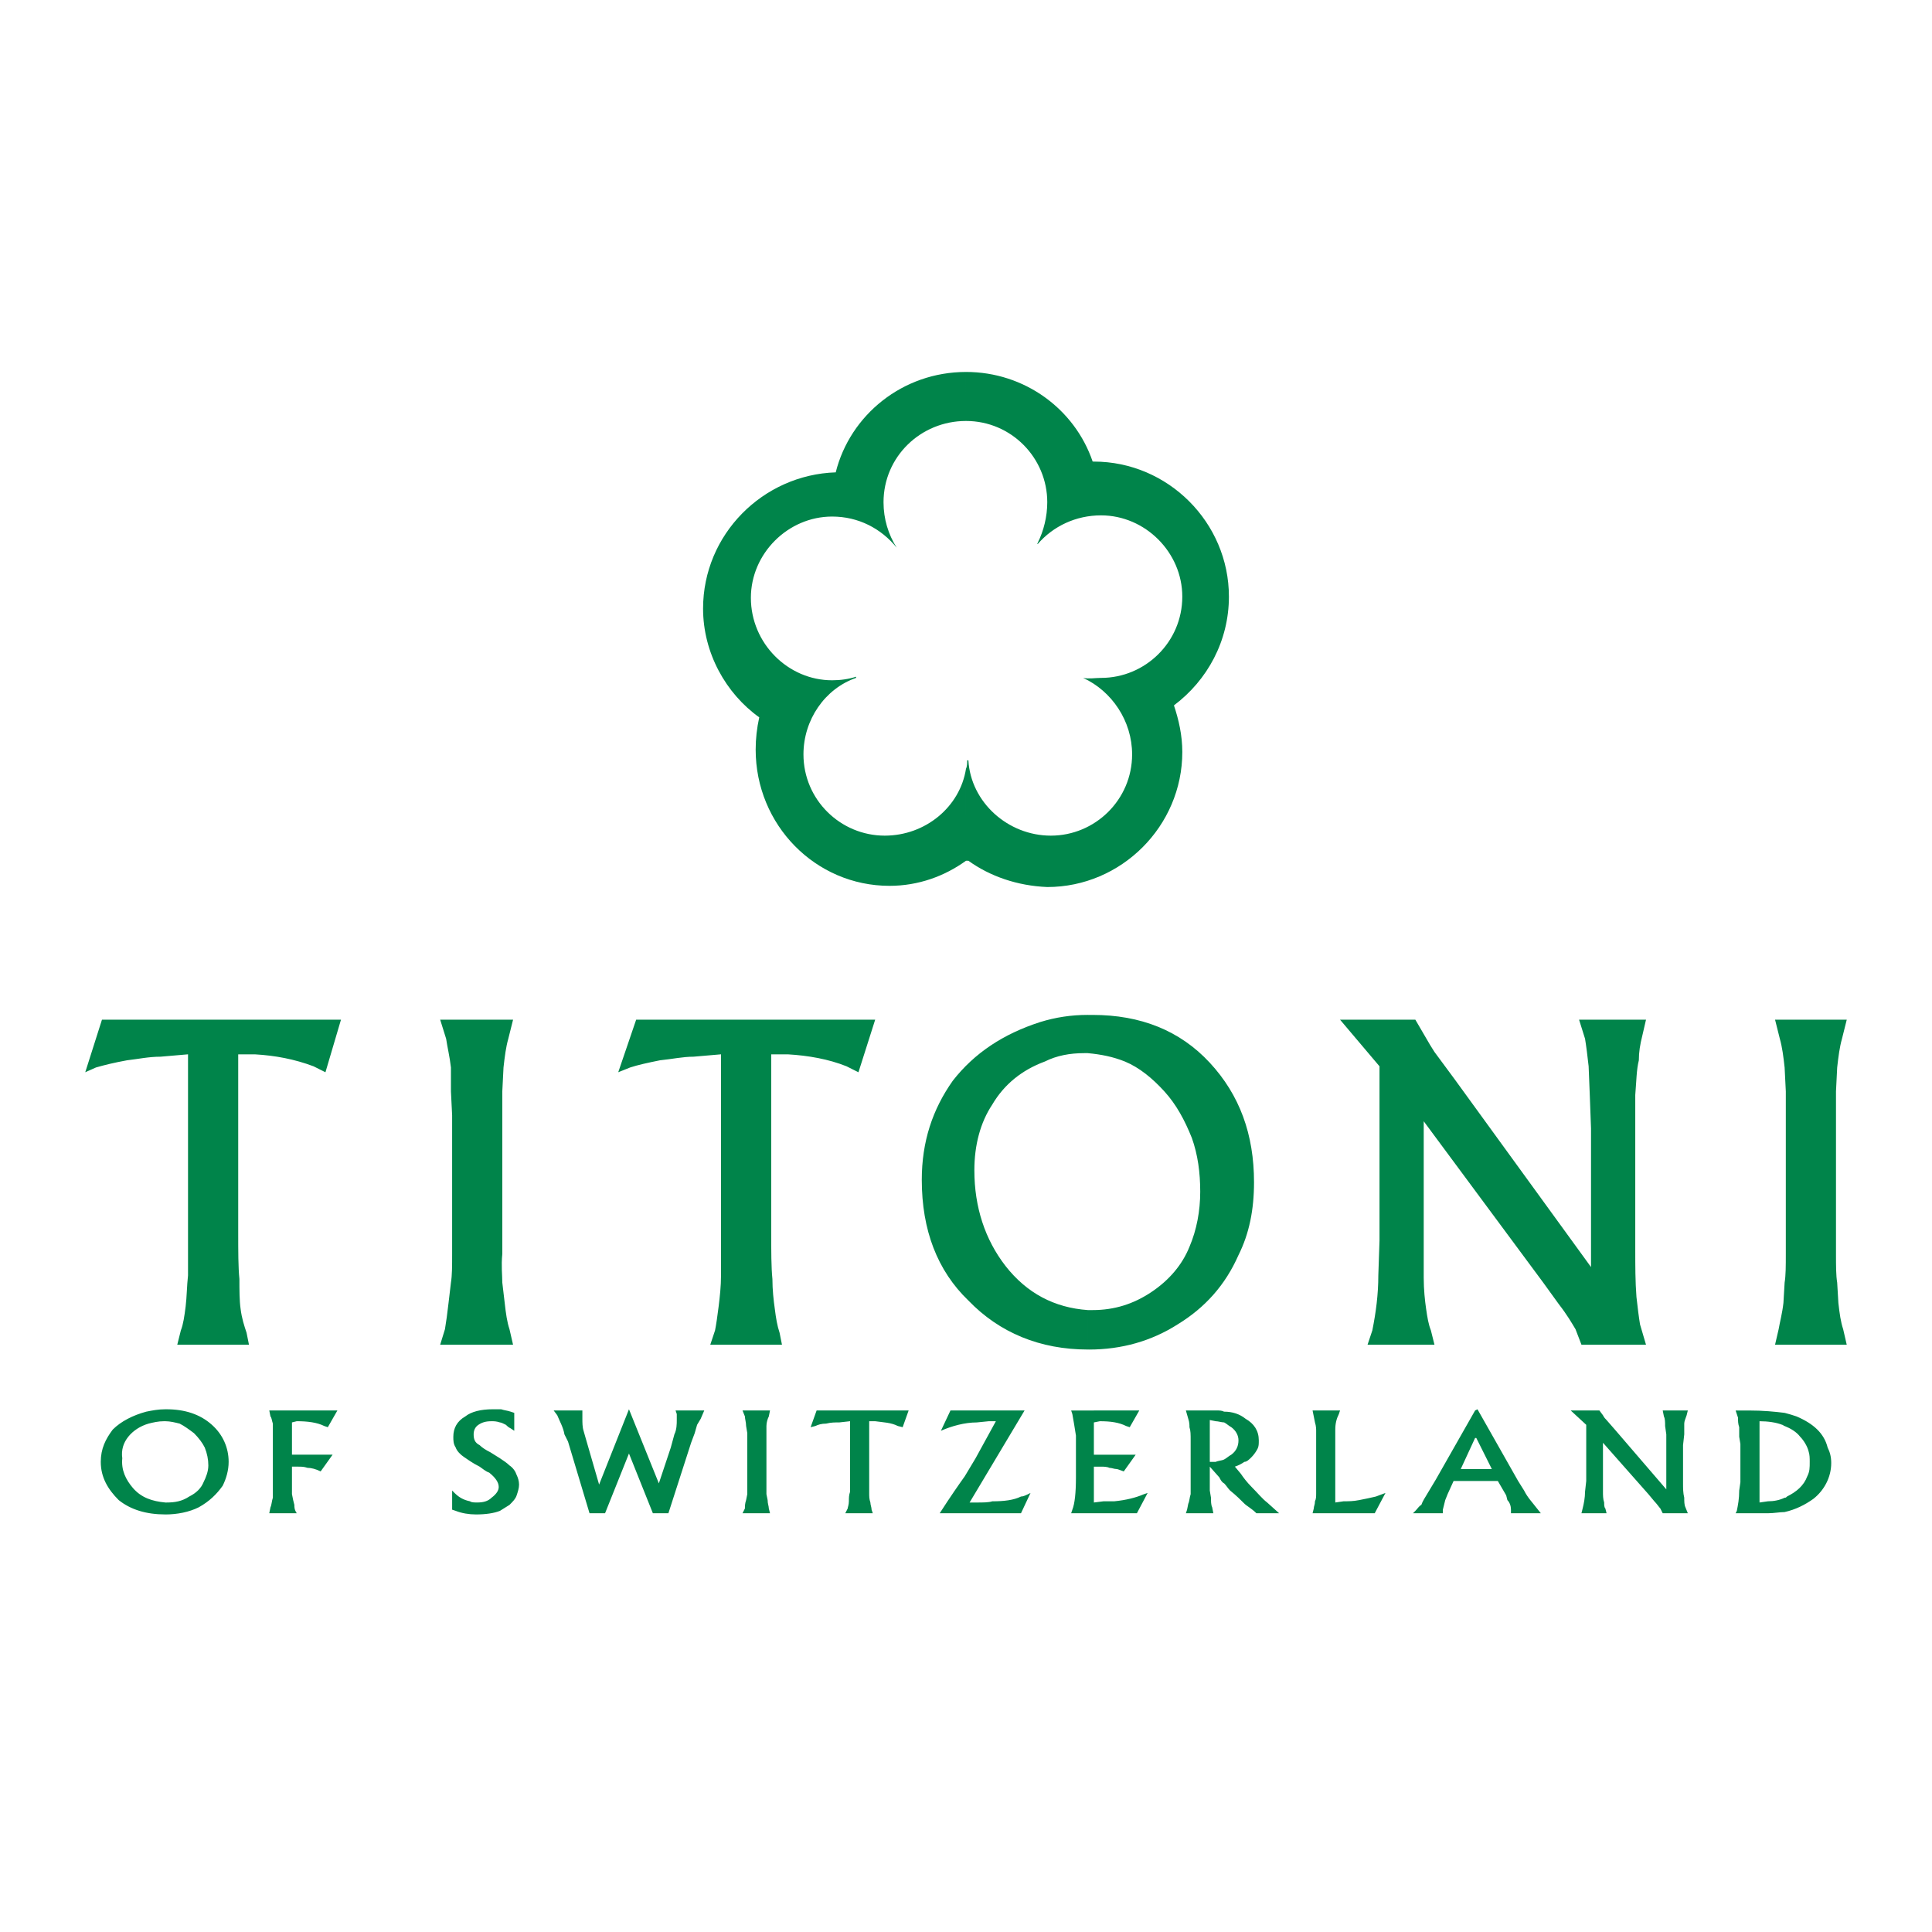
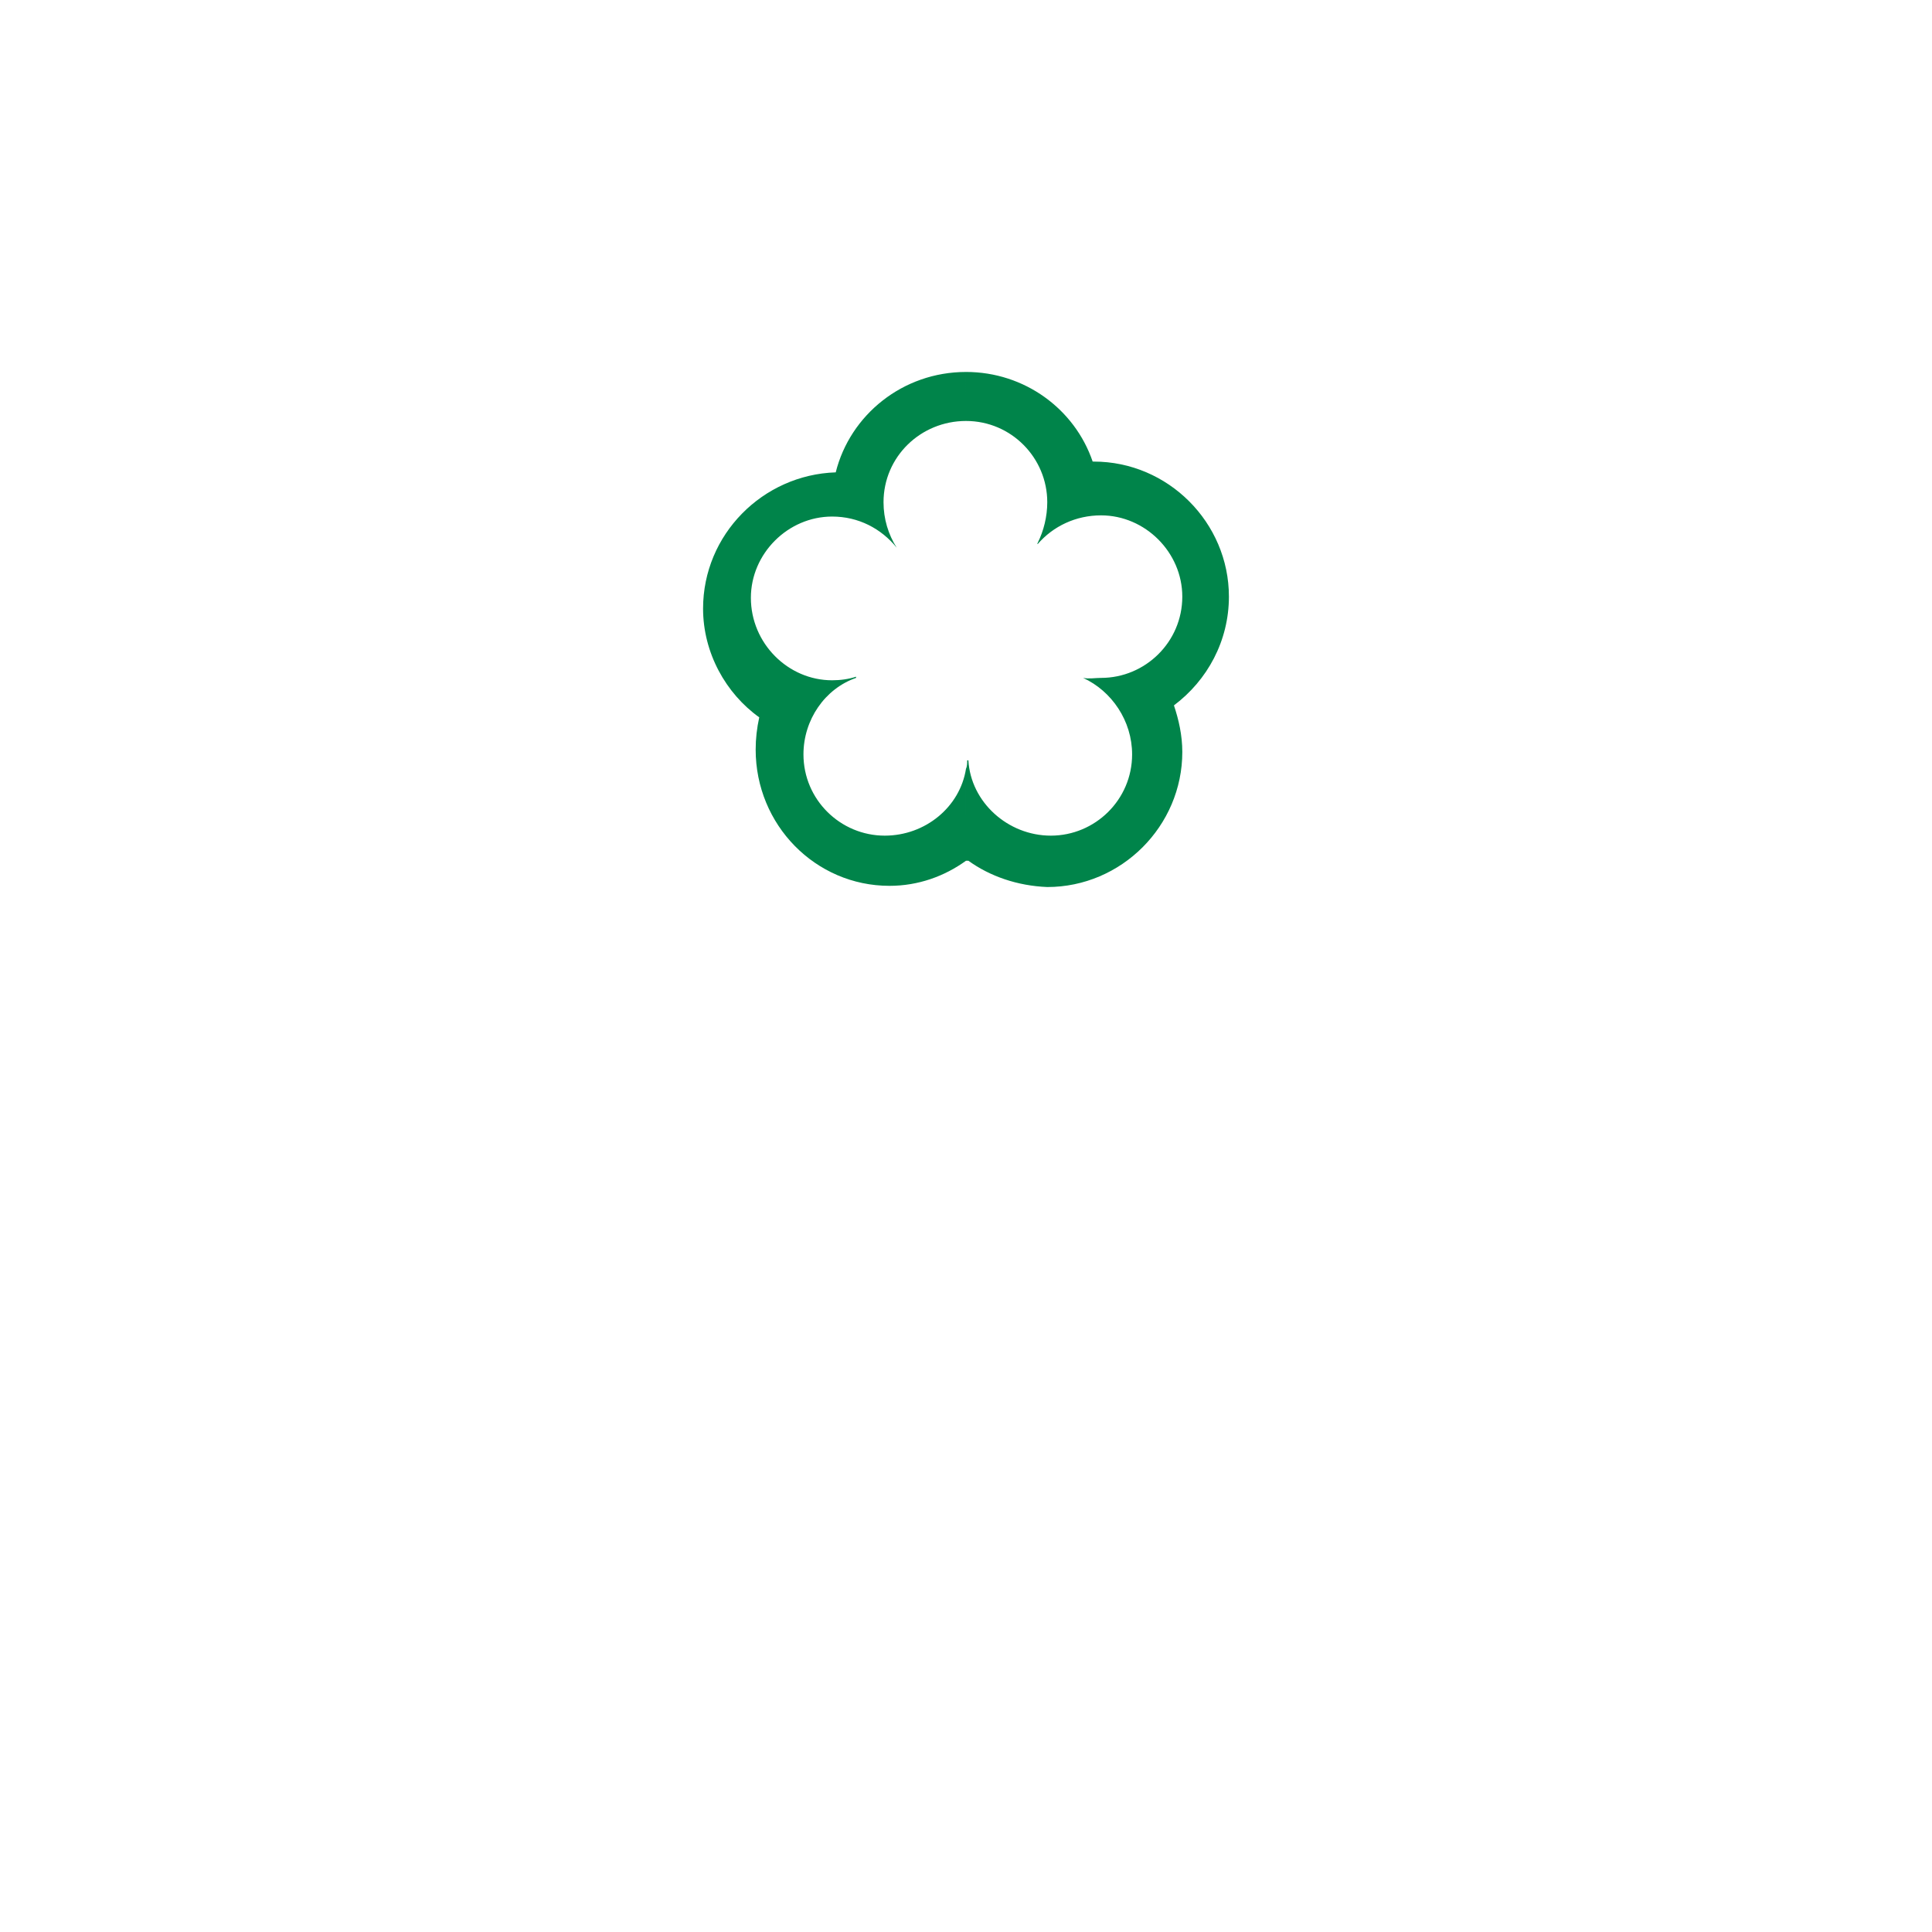
<svg xmlns="http://www.w3.org/2000/svg" version="1.0" id="Layer_1" x="0px" y="0px" width="192.756px" height="192.756px" viewBox="0 0 192.756 192.756" enable-background="new 0 0 192.756 192.756" xml:space="preserve">
  <g>
-     <polygon fill-rule="evenodd" clip-rule="evenodd" fill="#FFFFFF" points="0,0 192.756,0 192.756,192.756 0,192.756 0,0  " />
-     <path fill-rule="evenodd" clip-rule="evenodd" fill="#00844A" d="M108.539,134.642v-3.935c0.12,0,0.358,0,0.478,0   c2.146,0,4.054-0.596,5.843-1.788c1.788-1.192,3.1-2.742,3.815-4.531c0.715-1.669,1.072-3.576,1.072-5.484   c0-1.907-0.238-3.695-0.834-5.365c-0.716-1.788-1.55-3.339-2.743-4.65c-1.191-1.312-2.504-2.384-3.935-2.98   c-1.192-0.478-2.384-0.715-3.696-0.835v-3.815c0.12,0,0.358,0,0.478,0c4.77,0,8.704,1.551,11.685,4.77   c2.981,3.22,4.412,7.154,4.412,11.923c0,2.743-0.477,5.127-1.551,7.273c-1.312,2.98-3.338,5.246-6.081,6.916   c-2.622,1.669-5.604,2.503-8.822,2.503C108.539,134.642,108.539,134.642,108.539,134.642L108.539,134.642L108.539,134.642z    M141.209,101.734l0.835,1.431c0.477,0.835,0.834,1.431,1.073,1.788l2.026,2.742l13.593,18.72v-13.831l-0.119-3.219l-0.119-2.981   c-0.119-1.073-0.238-2.026-0.357-2.742l-0.597-1.907h6.678l-0.358,1.55c-0.238,0.954-0.357,1.669-0.357,2.504   c-0.238,0.953-0.238,2.027-0.357,3.458v3.457v11.924c0,1.669,0,3.219,0.119,4.77c0.119,1.072,0.238,2.026,0.357,2.742l0.597,2.026   h-6.439l-0.596-1.55c-0.357-0.597-0.835-1.431-1.669-2.504l-1.551-2.146l-11.923-16.097v11.923v3.696   c0,1.192,0.119,2.266,0.239,3.101c0.118,0.834,0.237,1.55,0.477,2.146l0.357,1.431h-6.678l0.478-1.431   c0.357-1.788,0.597-3.577,0.597-5.484l0.118-3.458v-17.408l-3.935-4.649H141.209L141.209,101.734z M177.456,132.615   c0.119-0.715,0.357-1.55,0.477-2.623l0.119-2.026c0.119-0.716,0.119-1.67,0.119-2.862v-13.831v-2.385l-0.119-2.384   c-0.119-1.074-0.238-2.027-0.477-2.862l-0.477-1.907h7.153l-0.477,1.907c-0.238,0.835-0.357,1.788-0.478,2.862l-0.119,2.384v2.385   v13.831c0,1.192,0,2.146,0.119,2.862l0.12,2.026c0.119,1.073,0.238,1.908,0.477,2.623l0.357,1.55h-7.153L177.456,132.615   L177.456,132.615z M10.173,101.734H34.02l-1.55,5.246l-1.192-0.597c-1.908-0.715-3.815-1.073-5.842-1.191h-1.669v17.765   c0,1.908,0,3.458,0.119,4.65c0,1.073,0,2.146,0.119,2.981c0.12,0.953,0.357,1.669,0.596,2.384l0.239,1.192h-7.154l0.358-1.431   c0.238-0.596,0.357-1.431,0.477-2.385c0.119-0.953,0.119-2.026,0.238-3.1v-4.174v-17.884l-2.742,0.237   c-1.192,0-2.266,0.239-3.338,0.358c-1.312,0.238-2.266,0.477-3.101,0.716l-1.073,0.477L10.173,101.734L10.173,101.734z    M108.539,101.257v3.815c-0.119,0-0.237,0-0.357,0c-1.431,0-2.742,0.238-3.935,0.835c-2.266,0.834-4.054,2.266-5.246,4.292   c-1.192,1.789-1.789,4.055-1.789,6.559c0,3.695,1.074,6.915,3.1,9.538c2.146,2.742,4.889,4.173,8.227,4.411v3.935   c-4.769,0-8.822-1.669-11.923-4.888c-3.1-2.98-4.65-7.035-4.65-12.043c0-3.814,1.073-7.034,3.1-9.896   c2.146-2.743,5.008-4.65,8.704-5.843C105.32,101.495,106.87,101.257,108.539,101.257L108.539,101.257L108.539,101.257z    M44.393,132.615c0.119-0.715,0.238-1.55,0.358-2.623l0.239-2.026c0.119-0.716,0.119-1.67,0.119-2.862v-13.831l-0.119-2.385v-2.384   c-0.12-1.074-0.358-2.027-0.478-2.862l-0.596-1.907h7.273l-0.477,1.907c-0.238,0.835-0.357,1.788-0.477,2.862l-0.12,2.384v2.385   v13.831c-0.119,1.192,0,2.146,0,2.862l0.239,2.026c0.119,1.073,0.238,1.908,0.477,2.623l0.357,1.55h-7.273L44.393,132.615   L44.393,132.615z M63.47,101.734h23.847l-1.669,5.246l-1.192-0.597c-1.788-0.715-3.815-1.073-5.842-1.191h-1.669v17.765   c0,1.908,0,3.458,0.119,4.65c0,1.073,0.12,2.146,0.239,2.981c0.12,0.953,0.239,1.669,0.477,2.384l0.238,1.192h-7.154l0.477-1.431   c0.119-0.596,0.238-1.431,0.357-2.385c0.119-0.953,0.238-2.026,0.238-3.1v-4.174v-17.884l-2.742,0.237   c-1.073,0-2.146,0.239-3.339,0.358c-1.192,0.238-2.266,0.477-2.981,0.716l-1.192,0.477L63.47,101.734L63.47,101.734z" />
-     <path fill-rule="evenodd" clip-rule="evenodd" fill="#00844A" d="M178.052,150.857v-1.431c0.119,0,0.119,0,0.239-0.119   c0.953-0.477,1.669-1.072,2.026-2.026c0.239-0.478,0.239-0.835,0.239-1.432c0-0.357,0-0.715-0.12-1.072   c-0.119-0.478-0.477-1.073-0.834-1.432c-0.358-0.477-0.954-0.834-1.551-1.072v-1.312c0.478,0.118,0.835,0.238,1.192,0.357   c1.67,0.715,2.742,1.669,3.1,3.101c0.239,0.476,0.358,0.953,0.358,1.55c0,1.431-0.716,2.741-1.788,3.577   C180.079,150.143,179.125,150.619,178.052,150.857L178.052,150.857z M178.052,140.962v1.312c-0.119,0-0.119-0.119-0.238-0.119   c-0.597-0.239-1.431-0.358-2.266-0.358v8.108l0.835-0.12c0.597,0,1.192-0.119,1.669-0.357v1.431c-0.477,0-1.072,0.119-1.669,0.119   h-1.907h-1.312l0.119-0.238c0.119-0.596,0.238-1.191,0.238-2.027l0.119-0.834v-3.815l-0.119-0.716c0-0.357,0-0.715,0-0.953   c-0.119-0.358-0.119-0.597-0.119-0.954l-0.238-0.716h1.312C175.905,140.723,177.099,140.843,178.052,140.962L178.052,140.962z    M147.171,147.758v-1.192h1.669l-1.55-3.1h-0.119v-2.743l0.238-0.119l4.054,7.154l0.597,0.953c0.357,0.716,0.835,1.193,1.192,1.67   l0.477,0.596h-2.98v-0.357c0-0.357-0.119-0.715-0.357-0.954l-0.12-0.477l-0.834-1.431H147.171L147.171,147.758z M159.57,140.723   l0.358,0.478c0.119,0.238,0.238,0.357,0.358,0.477l0.834,0.954l5.127,5.962v-4.412v-1.073l-0.119-0.834   c0-0.358,0-0.716-0.119-0.954l-0.119-0.597h2.504l-0.119,0.478c-0.12,0.357-0.238,0.596-0.238,0.834c0,0.239,0,0.597,0,1.073   l-0.12,1.073v3.815c0,0.477,0,0.954,0.12,1.431c0,0.357,0,0.716,0.118,0.954l0.239,0.596h-2.504l-0.239-0.477   c-0.118-0.119-0.357-0.477-0.596-0.716l-0.596-0.715l-4.531-5.127v3.815v1.073c0,0.357,0,0.716,0.119,1.073   c0,0.238,0,0.477,0.119,0.596l0.12,0.477h-2.505l0.119-0.477c0.12-0.477,0.239-1.073,0.239-1.669l0.119-1.073v-5.604l-1.55-1.432   H159.57L159.57,140.723z M147.171,140.723v2.743l-1.431,3.1h1.431v1.192h-2.146l-0.596,1.312l-0.238,0.596l-0.119,0.478   l-0.119,0.477v0.357h-2.981l0.238-0.238c0.238-0.238,0.357-0.477,0.597-0.596c0.119-0.358,0.357-0.716,0.715-1.312l0.716-1.192   L147.171,140.723L147.171,140.723z M122.132,147.996v-2.385c0.239-0.119,0.478-0.357,0.716-0.477   c0.477-0.357,0.715-0.835,0.715-1.431c0-0.478-0.238-0.954-0.715-1.312c-0.238-0.119-0.477-0.358-0.716-0.478v-1.072   c0.835,0,1.551,0.237,2.146,0.715c0.835,0.477,1.312,1.192,1.312,2.146c0,0.357,0,0.596-0.119,0.834   c-0.119,0.239-0.357,0.597-0.597,0.835c-0.237,0.238-0.477,0.477-0.715,0.477c-0.357,0.239-0.597,0.358-0.954,0.478l0,0   l0.597,0.715c0.238,0.358,0.596,0.835,1.072,1.312c0.597,0.597,1.074,1.193,1.55,1.551l1.193,1.072h-2.266   c-0.478-0.477-0.954-0.715-1.192-0.953c-0.357-0.358-0.835-0.835-1.431-1.312C122.49,148.473,122.371,148.235,122.132,147.996   L122.132,147.996L122.132,147.996z M133.697,140.723l-0.119,0.357c-0.238,0.478-0.357,0.954-0.357,1.551v0.835v6.438l0.835-0.12   c0.477,0,0.954,0,1.55-0.119c0.597-0.118,1.192-0.238,1.669-0.357l0.954-0.357l-1.073,2.026h-6.2l0.12-0.477   c0-0.238,0.119-0.357,0.119-0.716c0.118-0.237,0.118-0.477,0.118-0.834v-1.073v-4.411v-0.716c0-0.119,0-0.477-0.118-0.835   l-0.119-0.596l-0.12-0.597H133.697L133.697,140.723z M16.493,140.604h0.119c1.789,0,3.339,0.477,4.531,1.551   c1.073,0.953,1.669,2.266,1.669,3.695c0,0.835-0.238,1.67-0.596,2.386c-0.596,0.834-1.312,1.549-2.385,2.146   c-0.954,0.477-2.146,0.716-3.338,0.716l0,0v-1.192h0.119c0.835,0,1.55-0.12,2.266-0.597c0.715-0.357,1.192-0.835,1.431-1.431   c0.238-0.477,0.477-1.073,0.477-1.669c0-0.597-0.119-1.192-0.358-1.788c-0.238-0.478-0.596-0.954-1.073-1.432   c-0.477-0.357-0.954-0.715-1.431-0.954c-0.477-0.119-0.954-0.238-1.431-0.238V140.604L16.493,140.604z M122.132,140.843v1.072   c-0.238,0-0.596-0.119-0.835-0.119l-0.596-0.119v4.173h0.596c0.239-0.119,0.597-0.119,0.835-0.238v2.385   c-0.238-0.119-0.357-0.357-0.477-0.596l-0.954-1.073v1.431v0.953l0.119,0.716c0,0.357,0,0.716,0.119,0.954l0.119,0.596h-2.742   l0.119-0.357l0.12-0.596c0.119-0.239,0.119-0.597,0.237-0.954c0-0.238,0-0.716,0-1.312v-4.054c0-0.597,0-0.954-0.118-1.312   c0-0.238,0-0.478-0.119-0.835l-0.239-0.835h1.431h1.67C121.655,140.723,121.894,140.723,122.132,140.843L122.132,140.843   L122.132,140.843z M26.985,150.381c0.12-0.238,0.12-0.597,0.238-0.954v-0.716v-0.715v-4.412v-0.596c0-0.357,0-0.715,0-0.954   c-0.119-0.357-0.119-0.596-0.238-0.715l-0.119-0.597h6.796l-0.954,1.67l-0.358-0.119c-0.715-0.358-1.669-0.478-2.742-0.478   l-0.478,0.119v3.22h4.054l-1.192,1.669c-0.477-0.238-0.954-0.357-1.312-0.357c-0.358-0.119-0.596-0.119-0.954-0.119h-0.596v1.669   v1.073l0.12,0.596l0.119,0.478c0,0.238,0,0.477,0.239,0.834h-2.743L26.985,150.381L26.985,150.381z M45.347,148.95   c0.476,0.477,0.954,0.715,1.549,0.834c0.12,0.12,0.477,0.12,0.716,0.12c0.596,0,1.073-0.12,1.431-0.478   c0.477-0.357,0.715-0.716,0.715-1.073c0-0.477-0.357-0.953-0.954-1.431c-0.358-0.119-0.596-0.357-0.954-0.596   c-0.715-0.357-1.192-0.716-1.549-0.954c-0.358-0.238-0.716-0.596-0.835-0.953c-0.238-0.358-0.238-0.716-0.238-1.074   c0-0.834,0.357-1.55,1.192-2.026c0.597-0.477,1.55-0.716,2.743-0.716c0.238,0,0.595,0,0.834,0c0.358,0.119,0.596,0.119,0.954,0.239   l0.357,0.119v1.788l-0.357-0.238c-0.239-0.119-0.358-0.238-0.477-0.357c-0.238-0.12-0.477-0.239-0.596-0.239   c-0.357-0.119-0.596-0.119-0.834-0.119c-0.597,0-0.954,0.119-1.312,0.358c-0.357,0.238-0.476,0.596-0.476,0.953   c0,0.477,0.119,0.835,0.595,1.073c0.239,0.239,0.596,0.478,1.074,0.715l0.954,0.597c0.358,0.238,0.715,0.478,0.954,0.716   c0.357,0.238,0.596,0.596,0.715,0.953c0.119,0.239,0.238,0.597,0.238,0.954s-0.12,0.716-0.238,1.073   c-0.119,0.358-0.358,0.596-0.715,0.954c-0.358,0.238-0.596,0.357-0.954,0.596c-0.596,0.238-1.431,0.358-2.385,0.358   c-0.715,0-1.431-0.12-2.027-0.358l-0.357-0.119v-1.908L45.347,148.95L45.347,148.95z M58.104,140.723v0.478v0.357   c0,0.357,0,0.835,0.119,1.192l0.238,0.834l1.312,4.531l2.98-7.512l2.981,7.393l1.192-3.576l0.357-1.312   c0.239-0.477,0.239-1.073,0.239-1.431v-0.597l-0.12-0.357h2.862l-0.358,0.835l-0.357,0.597l-0.239,0.834l-0.357,0.954l-2.266,7.034   h-1.55l-2.385-5.961l-2.385,5.961h-1.55l-2.146-7.153l-0.357-0.716c-0.12-0.715-0.478-1.312-0.716-1.907l-0.358-0.478H58.104   L58.104,140.723z M74.32,150.5c0-0.238,0-0.477,0.119-0.835l0.119-0.596c0-0.238,0-0.597,0-0.954v-4.411v-0.716l-0.119-0.715   c0-0.358-0.119-0.716-0.119-0.954l-0.239-0.597h2.743l-0.12,0.597c-0.119,0.238-0.237,0.596-0.237,0.954v0.715v0.716v4.411   c0,0.357,0,0.716,0,0.954l0.119,0.596c0,0.358,0.119,0.597,0.119,0.835l0.12,0.477h-2.743L74.32,150.5L74.32,150.5z    M81.474,140.723h9.181l-0.597,1.67l-0.477-0.119c-0.715-0.358-1.431-0.358-2.265-0.478h-0.596v5.724c0,0.477,0,0.953,0,1.431   c0,0.357,0,0.597,0.119,0.954c0,0.238,0.119,0.477,0.119,0.715l0.12,0.357h-2.743l0.239-0.477c0-0.119,0.119-0.357,0.119-0.716   c0-0.357,0-0.596,0.119-0.953v-1.312v-5.724l-1.073,0.119c-0.477,0-0.834,0-1.312,0.119c-0.477,0-0.834,0.12-1.073,0.239   l-0.478,0.119L81.474,140.723L81.474,140.723z M93.755,150.977c1.073-1.669,1.908-2.861,2.504-3.695l1.073-1.789l2.026-3.696   h-0.715l-1.192,0.119c-1.192,0-2.504,0.358-3.577,0.835l0.954-2.027h7.393l-5.485,9.182h0.715c0.596,0,1.192,0,1.55-0.12   c1.192,0,2.146-0.119,2.862-0.477c0.237,0,0.477-0.119,0.953-0.357l-0.953,2.026H93.755L93.755,150.977z M113.666,140.723   l-0.953,1.67l-0.358-0.119c-0.715-0.358-1.549-0.478-2.622-0.478l-0.597,0.119v3.22h4.173l-1.191,1.669   c-0.357-0.119-0.597-0.238-0.716-0.238c-0.238,0-0.477-0.119-0.716-0.119c-0.238-0.119-0.596-0.119-0.834-0.119h-0.716v3.577   l0.954-0.12h1.073c1.191-0.119,2.146-0.357,2.98-0.715l0.357-0.119l-1.072,2.026h-6.559l0.119-0.357   c0.238-0.596,0.358-1.669,0.358-3.219v-3.458v-0.716c-0.12-0.834-0.239-1.431-0.358-2.146l-0.119-0.357H113.666L113.666,140.723z    M10.054,145.85c0-1.312,0.477-2.266,1.192-3.219c0.834-0.835,2.027-1.431,3.339-1.788c0.596-0.12,1.192-0.239,1.908-0.239v1.192   c-0.12,0-0.12,0-0.12,0c-0.596,0-1.073,0.119-1.55,0.238c-0.834,0.239-1.55,0.716-2.027,1.312   c-0.477,0.597-0.716,1.312-0.597,2.146c-0.119,1.192,0.358,2.146,1.074,2.98c0.834,0.954,1.908,1.312,3.219,1.432v1.192   c-1.908,0-3.458-0.478-4.65-1.432C10.77,148.593,10.054,147.4,10.054,145.85L10.054,145.85z" />
    <path fill-rule="evenodd" clip-rule="evenodd" fill="#00844A" d="M117.124,70.376c0.478,1.431,0.835,2.98,0.835,4.65   c0,7.392-6.081,13.473-13.473,13.473c-2.981-0.12-5.724-1.073-7.87-2.624c-0.119,0-0.119,0-0.238,0v-9.181   c0.119-0.238,0.119-0.596,0.119-0.834c0.119,0,0,0,0.119,0c0.239,4.173,3.936,7.512,8.228,7.512c4.411,0,8.107-3.577,8.107-8.108   c0-3.338-2.026-6.319-4.889-7.63c0,0,0,0.119,0,0c0.597,0.119,1.192,0,1.789,0c4.411,0,8.107-3.577,8.107-8.108   c0-4.411-3.696-8.108-8.107-8.108c-2.504,0-4.77,1.073-6.319,2.862c-0.119-0.119,0,0,0-0.119c0.596-1.192,0.954-2.624,0.954-4.054   c0-4.412-3.577-8.107-8.108-8.107V37.11c5.842,0,10.849,3.696,12.638,8.942c0.119,0,0.119,0,0.119,0   c7.393,0,13.474,6.081,13.474,13.474C122.609,63.938,120.463,67.872,117.124,70.376L117.124,70.376z M96.378,85.876   c-2.146,1.55-4.77,2.504-7.631,2.504c-7.393,0-13.354-6.081-13.354-13.592c0-1.073,0.12-2.146,0.357-3.219   c-3.338-2.385-5.604-6.438-5.604-10.85c0-7.393,5.961-13.354,13.235-13.592c1.431-5.723,6.677-10.016,12.997-10.016l0,0v4.889l0,0   c-4.531,0-8.228,3.577-8.228,8.107c0,1.669,0.477,3.219,1.312,4.531l0,0c-1.55-1.908-3.815-3.101-6.438-3.101   c-4.412,0-8.108,3.696-8.108,8.108c0,4.531,3.696,8.227,8.108,8.227c0.835,0,1.669-0.119,2.384-0.357c0,0.119,0,0,0,0.119   c-3.1,1.073-5.246,4.173-5.246,7.63c0,4.531,3.697,8.108,8.108,8.108c4.054,0,7.512-2.862,8.108-6.677V85.876L96.378,85.876z" />
  </g>
</svg>